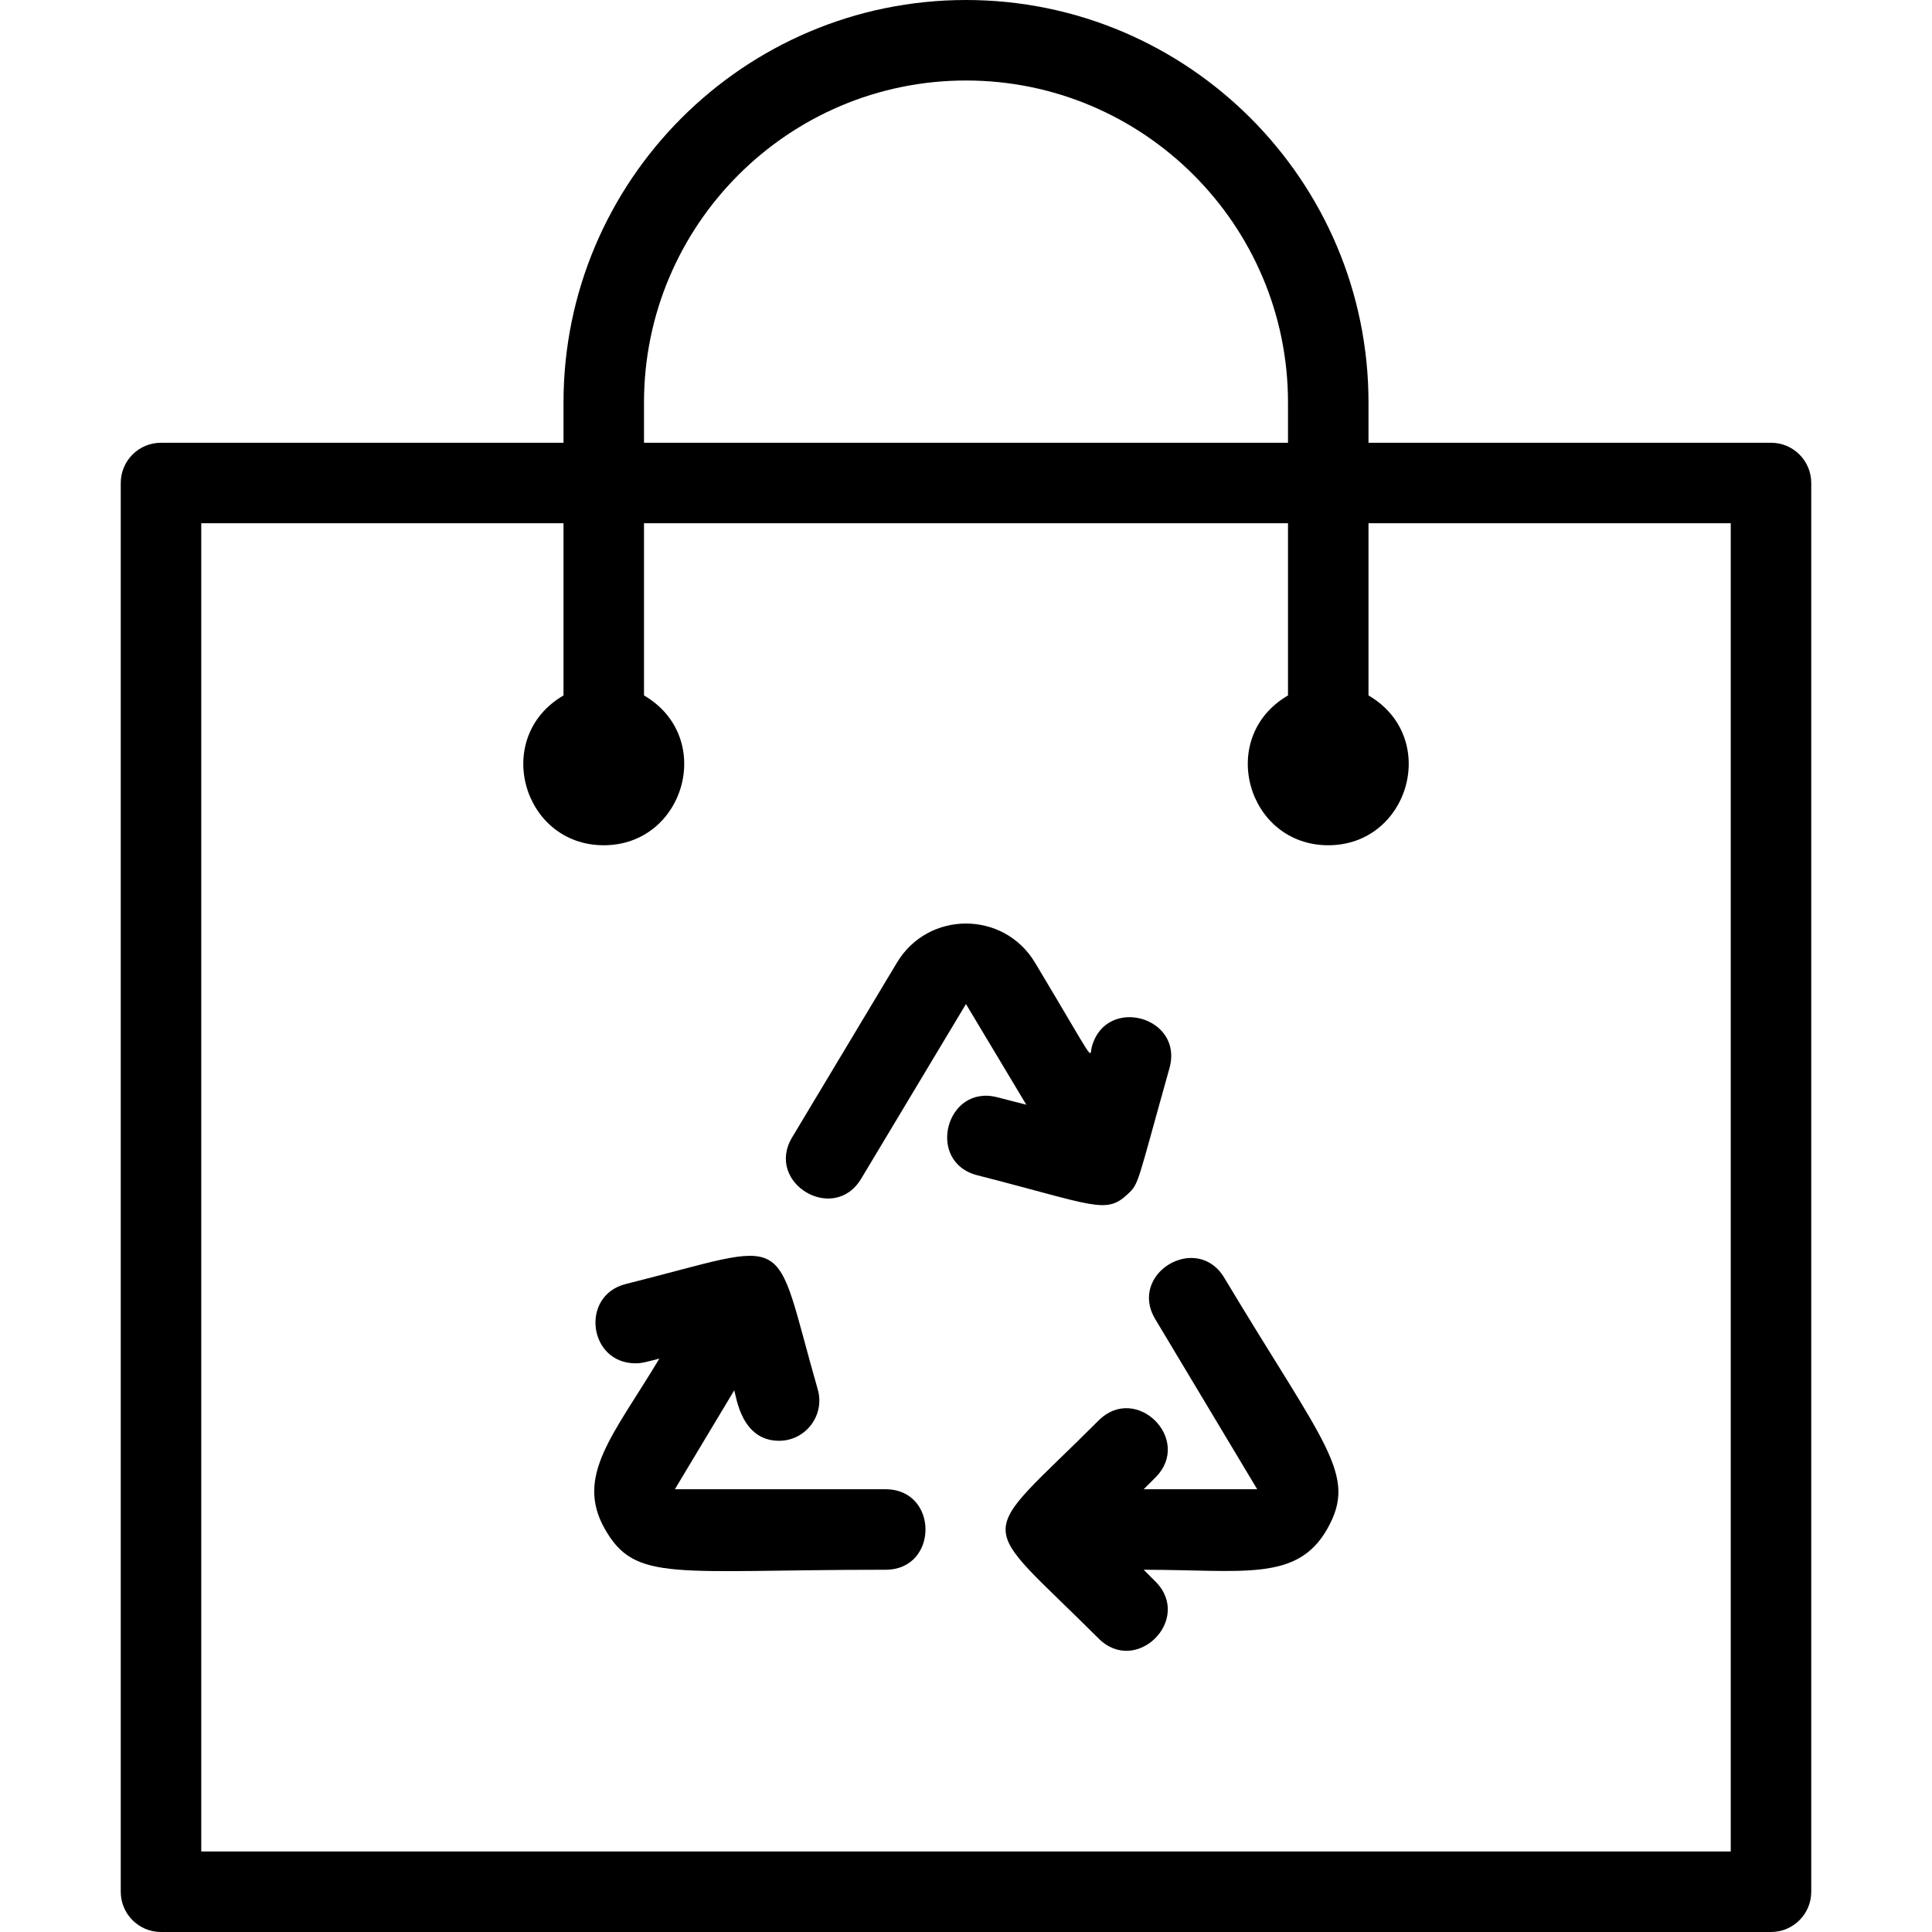
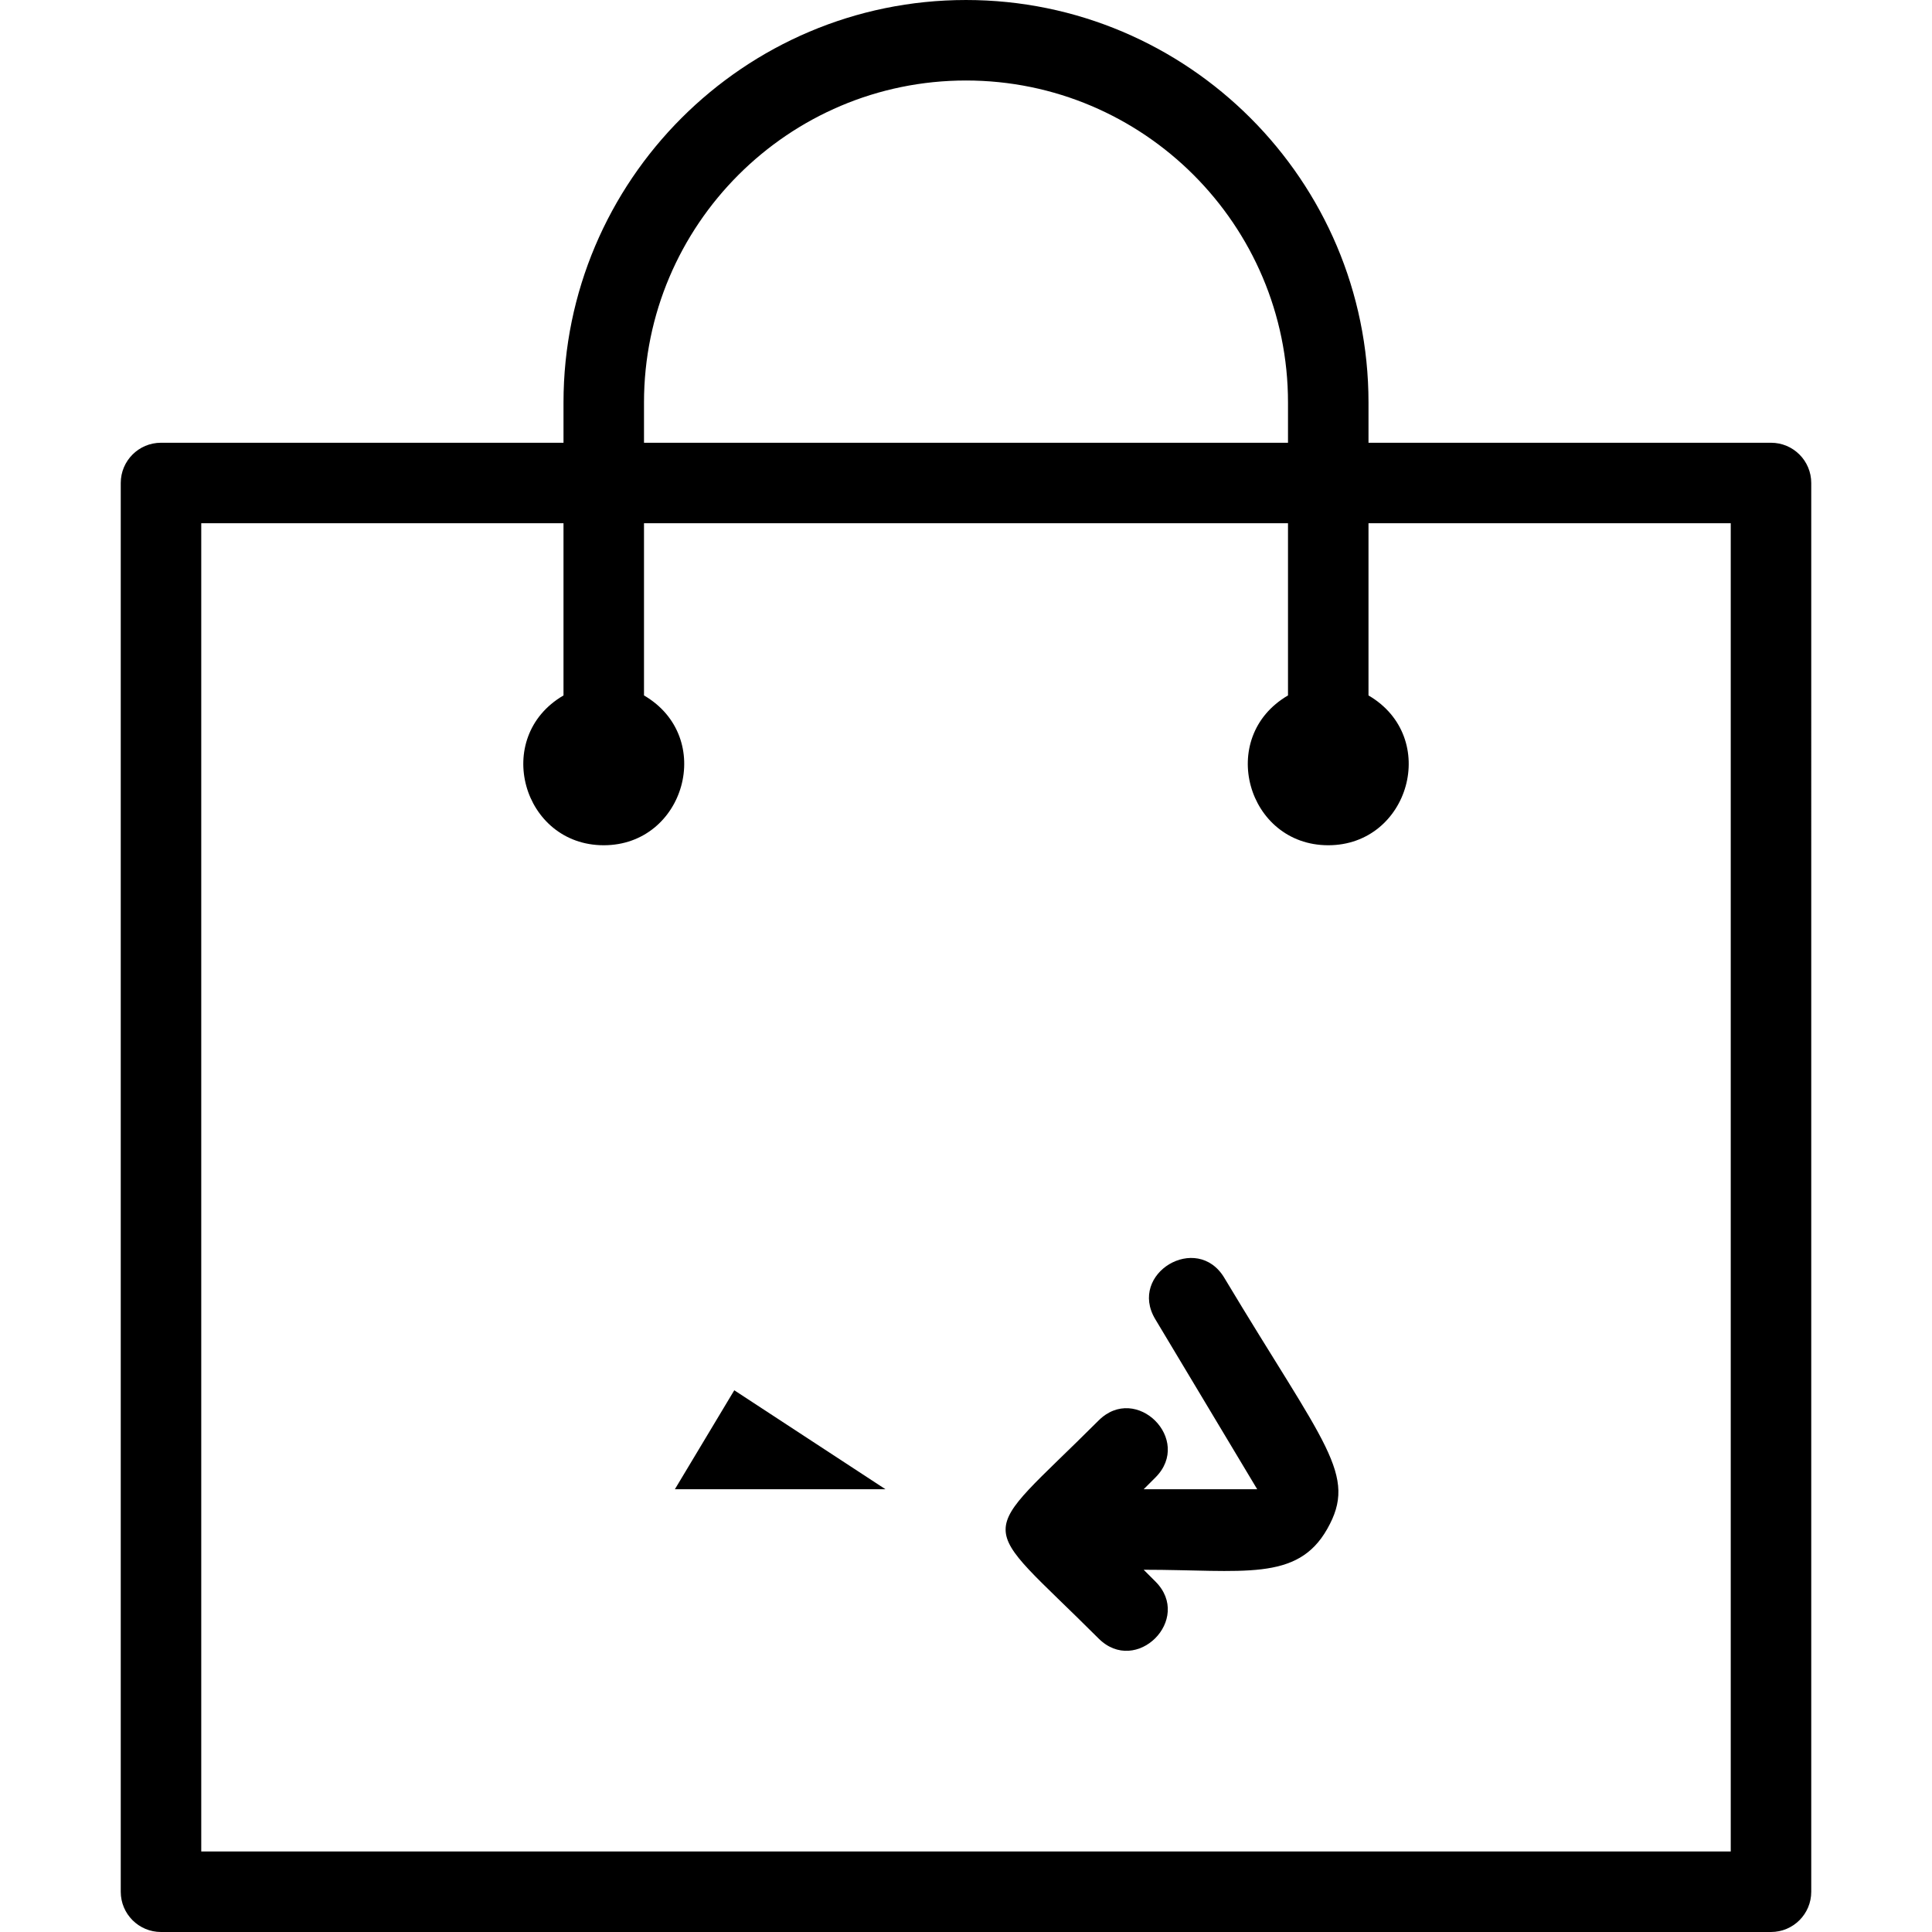
<svg xmlns="http://www.w3.org/2000/svg" id="Eco_Plug" version="1.1" viewBox="0 0 48 48">
  <path d="M44,11h-10v-1c0-5.514-4.486-10-10-10s-10,4.486-10,10v1H4c-.553,0-1,.448-1,1v35c0,.552.447,1,1,1h40c.553,0,1-.448,1-1V12c0-.552-.447-1-1-1ZM16,10c0-4.411,3.589-8,8-8s8,3.589,8,8v1h-16v-1ZM43,46H5V13h9v4.278c-1.781,1.039-1.016,3.722,1,3.722,2.013,0,2.784-2.681,1-3.722v-4.278h16v4.278c-1.781,1.039-1.016,3.722,1,3.722,2.013,0,2.784-2.681,1-3.722v-4.278h9v33Z" />
  <path d="M30.417,31.746c-.68-1.133-2.396-.107-1.715,1.028l2.533,4.226h-2.821l.293-.293c.936-.936-.479-2.349-1.414-1.414-3.081,3.081-3.076,2.338,0,5.414.936.936,2.349-.479,1.414-1.414l-.293-.293c2.468,0,3.814.306,4.561-1.014.766-1.35-.045-2.049-2.558-6.24Z" />
-   <path d="M22,37h-5.233l1.476-2.459c.053.183.183,1.255,1.113,1.255.661,0,1.145-.635.961-1.276-1.155-4.026-.521-3.683-4.77-2.619-1.138.285-.929,1.97.242,1.97.171,0,.266-.035.593-.117-1.139,1.898-2.101,2.914-1.356,4.231.759,1.339,1.692,1.015,6.975,1.015,1.324,0,1.323-2,0-2Z" />
-   <path d="M28.018,29.667c.286-.27.22-.218,1.037-3.129.359-1.276-1.569-1.811-1.926-.541-.077.272.161.549-1.414-2.08-.779-1.298-2.657-1.294-3.431-0l-2.603,4.339c-.681,1.135,1.035,2.163,1.715,1.028l2.603-4.339,1.499,2.501-.723-.185c-1.273-.332-1.782,1.608-.494,1.938,2.915.745,3.193.981,3.737.468Z" />
+   <path d="M22,37h-5.233l1.476-2.459Z" />
</svg>